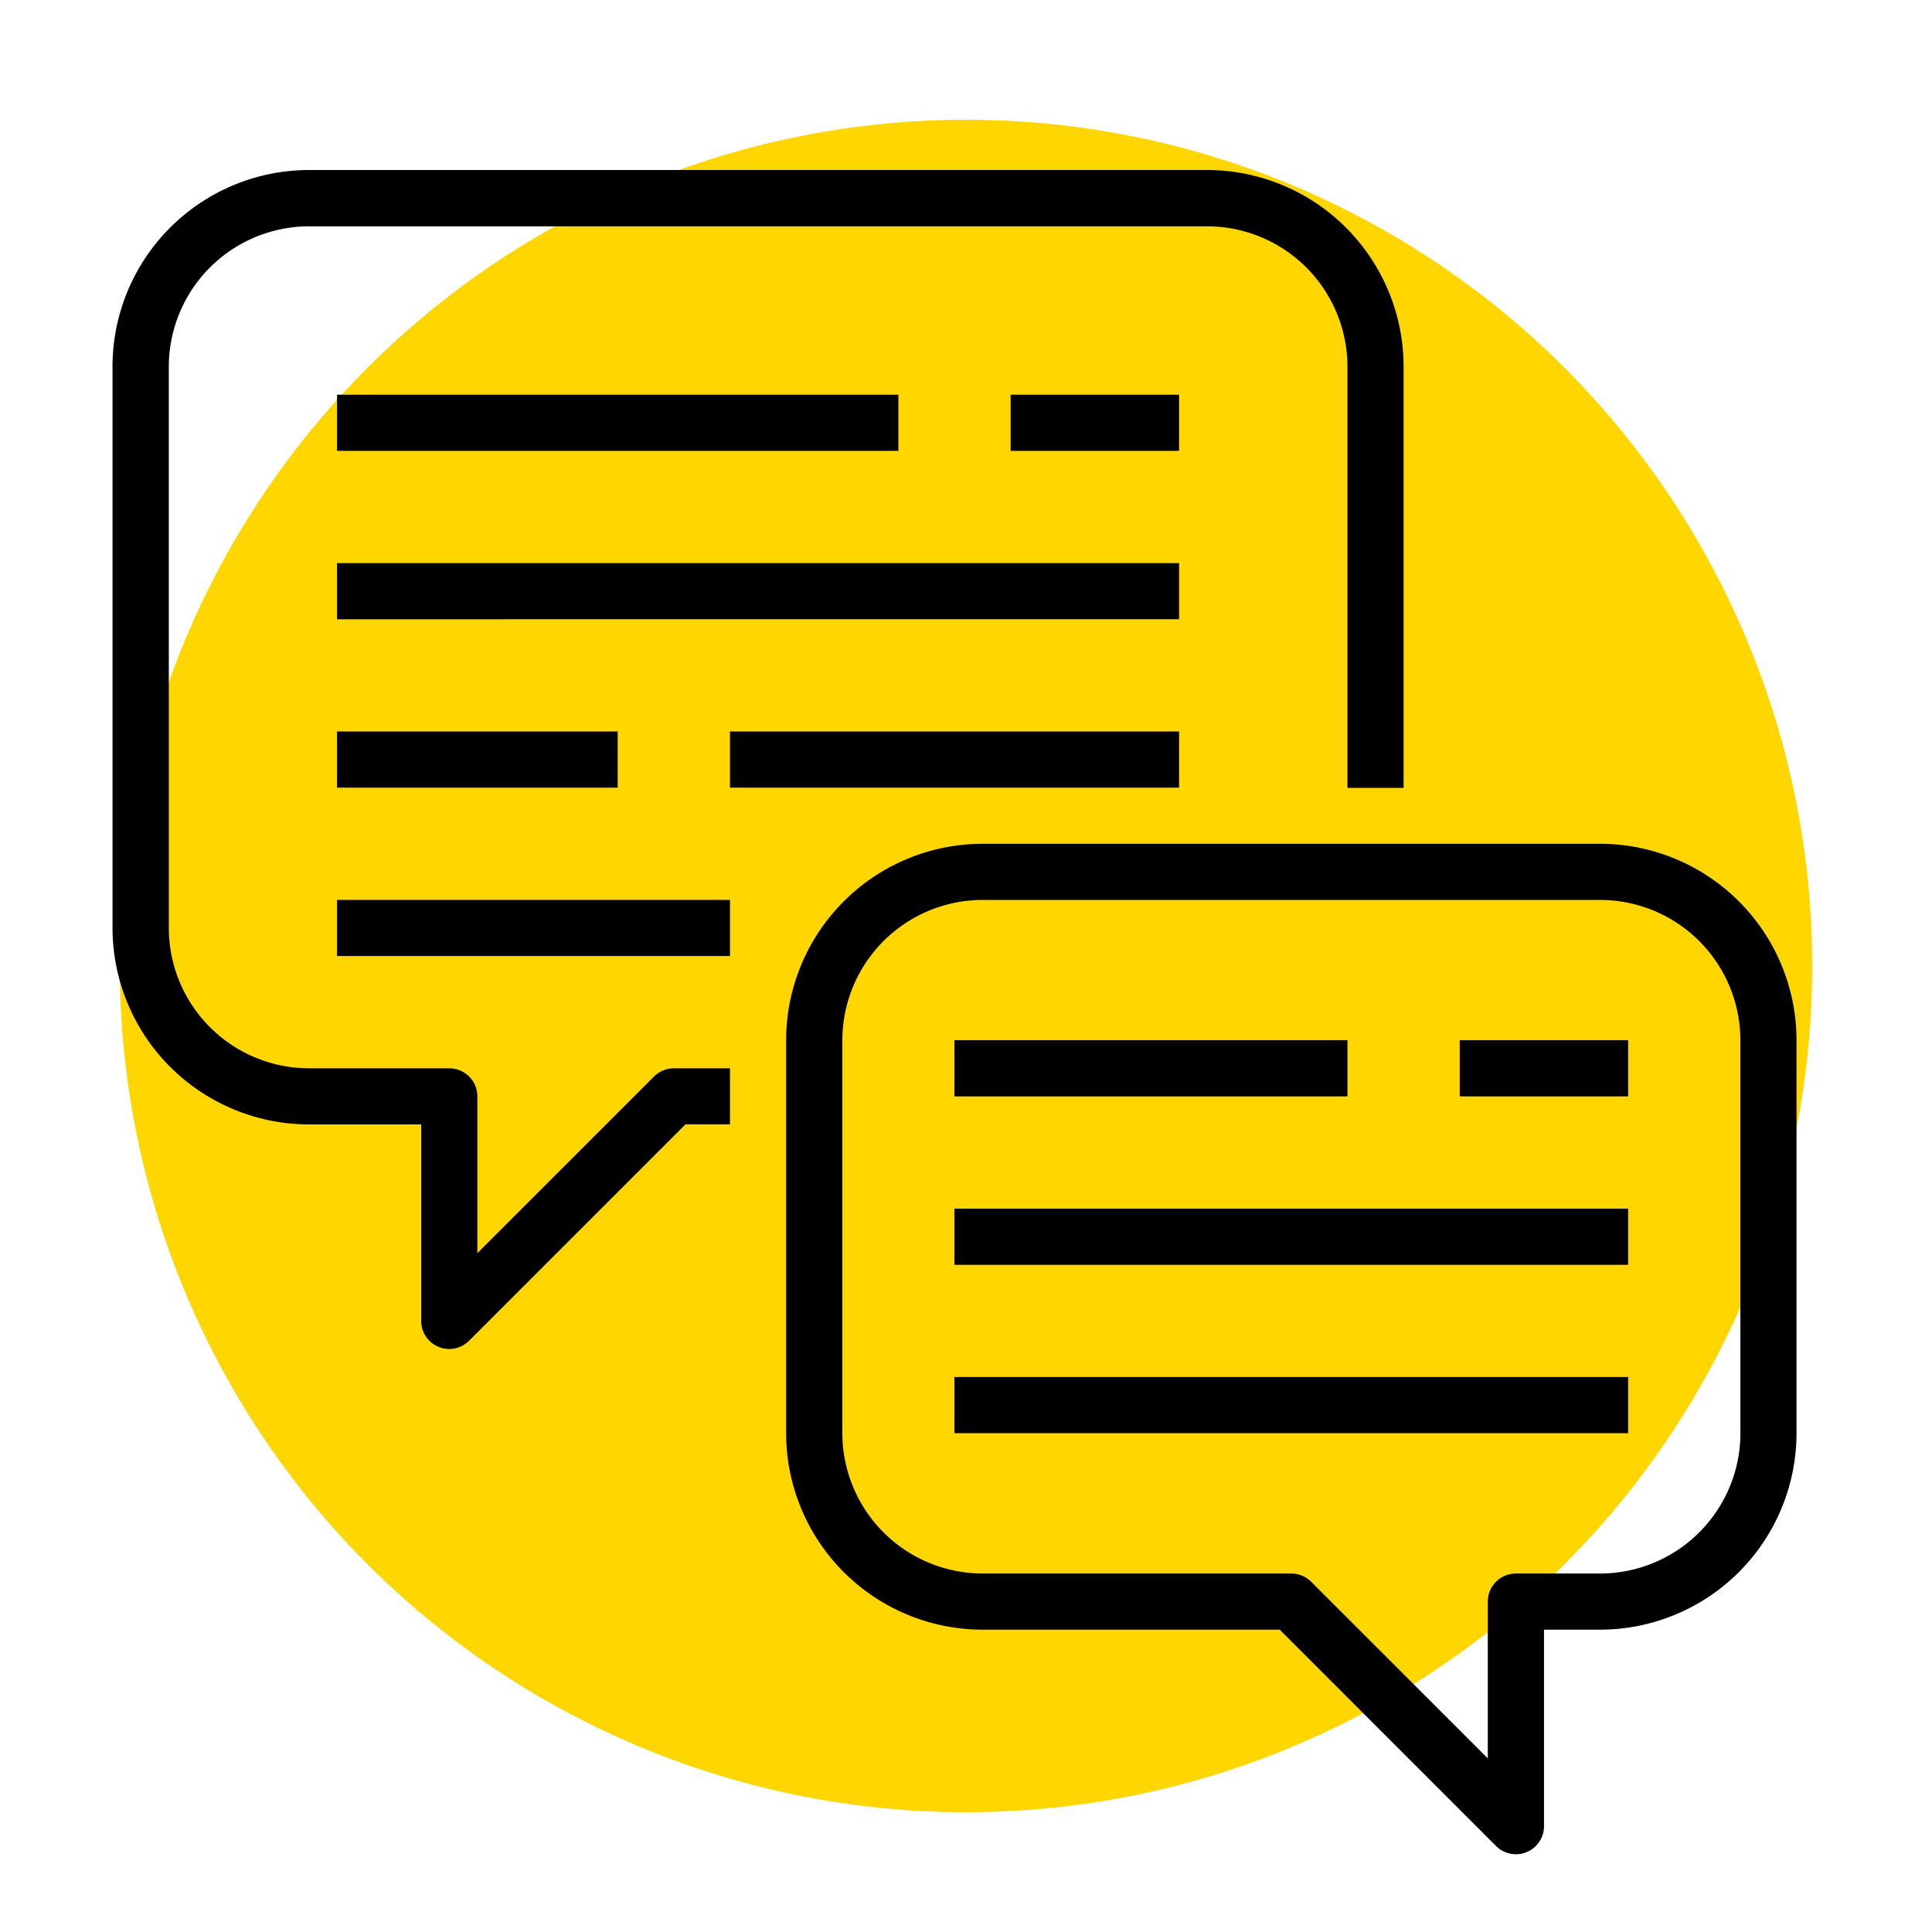
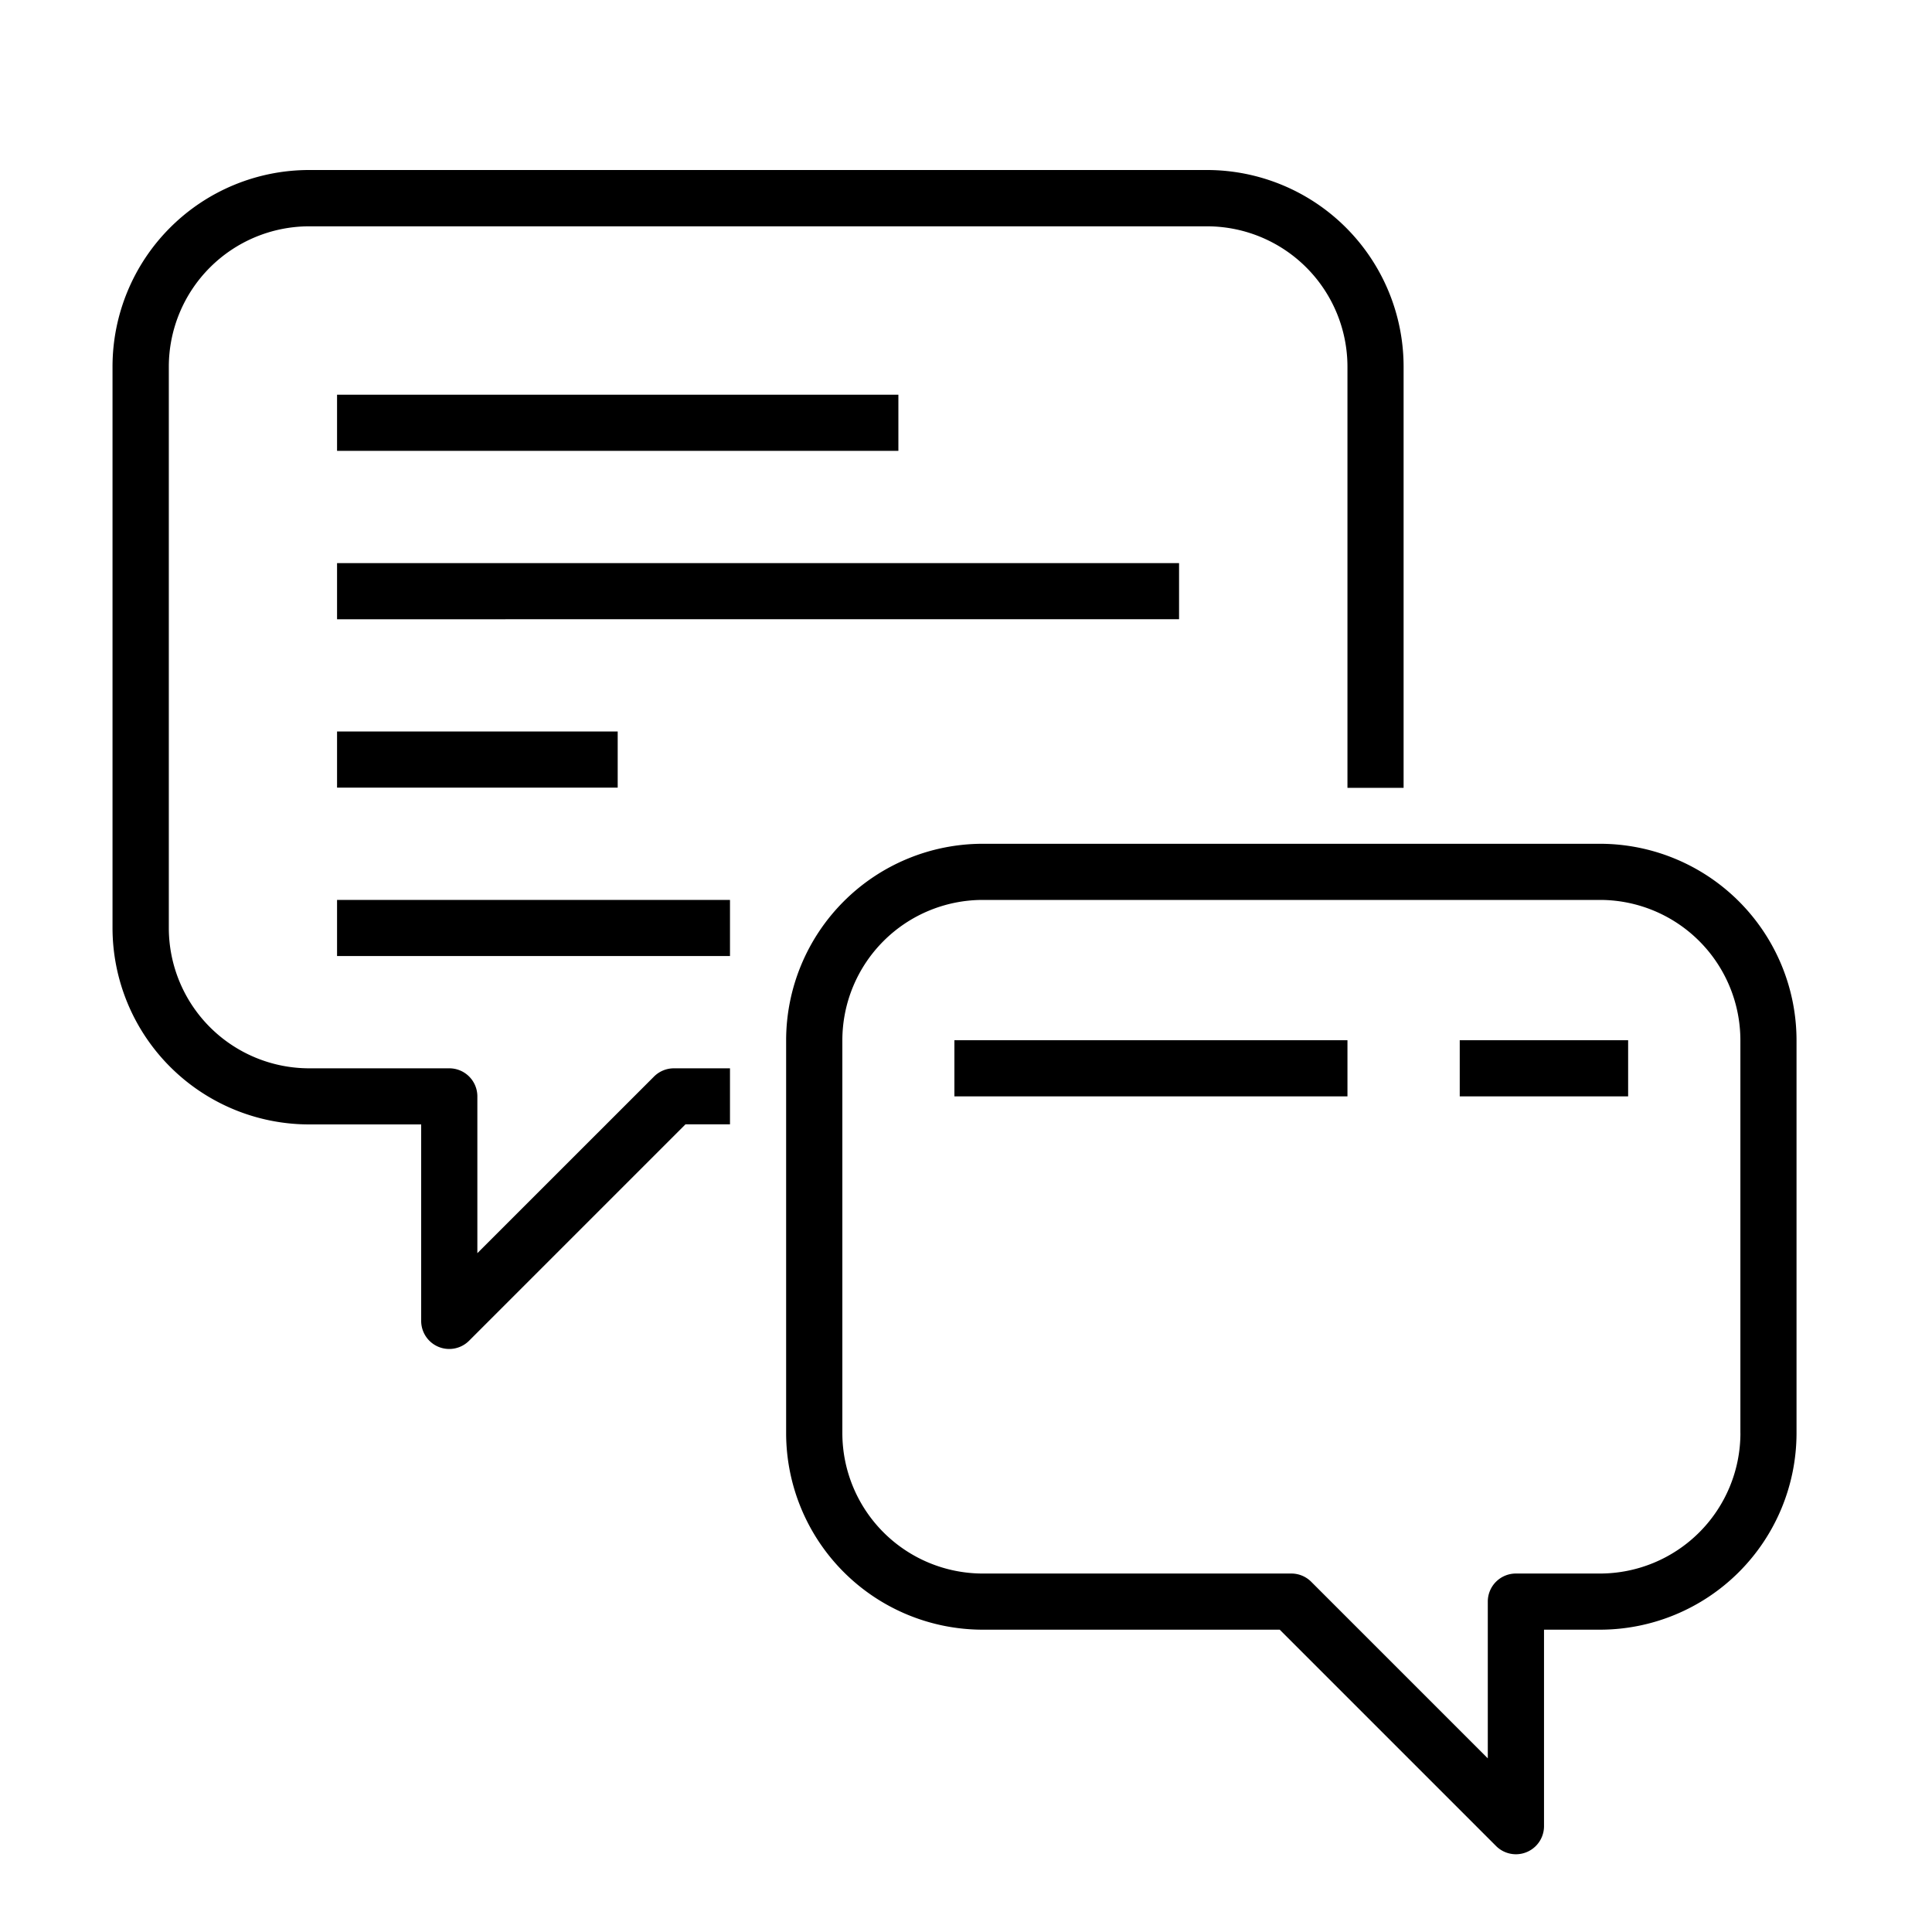
<svg xmlns="http://www.w3.org/2000/svg" id="Layer_1" data-name="Layer 1" viewBox="0 0 500 500">
  <defs>
    <style>.cls-1{fill:#ffd600;}</style>
  </defs>
-   <circle class="cls-1" cx="250" cy="250" r="219" />
  <path d="M80,291H109v50.84a7.26,7.26,0,0,0,12.4,5.14l56-56h11.52V276.48H174.39a7.27,7.27,0,0,0-5.13,2.13l-45.72,45.71V283.74a7.26,7.26,0,0,0-7.26-7.26H80a36.35,36.35,0,0,1-36.31-36.32V94.89A36.36,36.36,0,0,1,80,58.57H312.4a36.36,36.36,0,0,1,36.32,36.32v109h14.53V94.89A50.91,50.91,0,0,0,312.4,44H80A50.9,50.9,0,0,0,29.12,94.89V240.16A50.9,50.9,0,0,0,80,291Z" />
  <path d="M414.1,218.37H254.29a50.9,50.9,0,0,0-50.84,50.84v101.7a50.9,50.9,0,0,0,50.84,50.85h76.9l56,56a7.27,7.27,0,0,0,12.4-5.14V421.76H414.1a50.91,50.91,0,0,0,50.84-50.85V269.21A50.9,50.9,0,0,0,414.1,218.37Zm36.32,152.54a36.37,36.37,0,0,1-36.32,36.32H392.31a7.26,7.26,0,0,0-7.27,7.26v40.57l-45.71-45.71a7.26,7.26,0,0,0-5.14-2.12h-79.9A36.37,36.37,0,0,1,218,370.91V269.21a36.36,36.36,0,0,1,36.32-36.31H414.1a36.35,36.35,0,0,1,36.31,36.31v101.7Z" />
  <path d="M87.23,102.15H232.5v14.53H87.23Z" />
-   <path d="M261.56,102.15h43.58v14.53H261.56Z" />
  <path d="M87.23,145.73H305.14v14.53H87.23Z" />
-   <path d="M188.92,189.31H305.14v14.53H188.92Z" />
  <path d="M87.23,189.31h72.63v14.53H87.23Z" />
  <path d="M87.23,232.9H188.92v14.52H87.23Z" />
  <path d="M247,269.21H348.72v14.53H247Z" />
  <path d="M377.78,269.21h43.58v14.53H377.78Z" />
-   <path d="M247,312.8H421.36v14.53H247Z" />
-   <path d="M247,356.38H421.36v14.53H247Z" />
</svg>